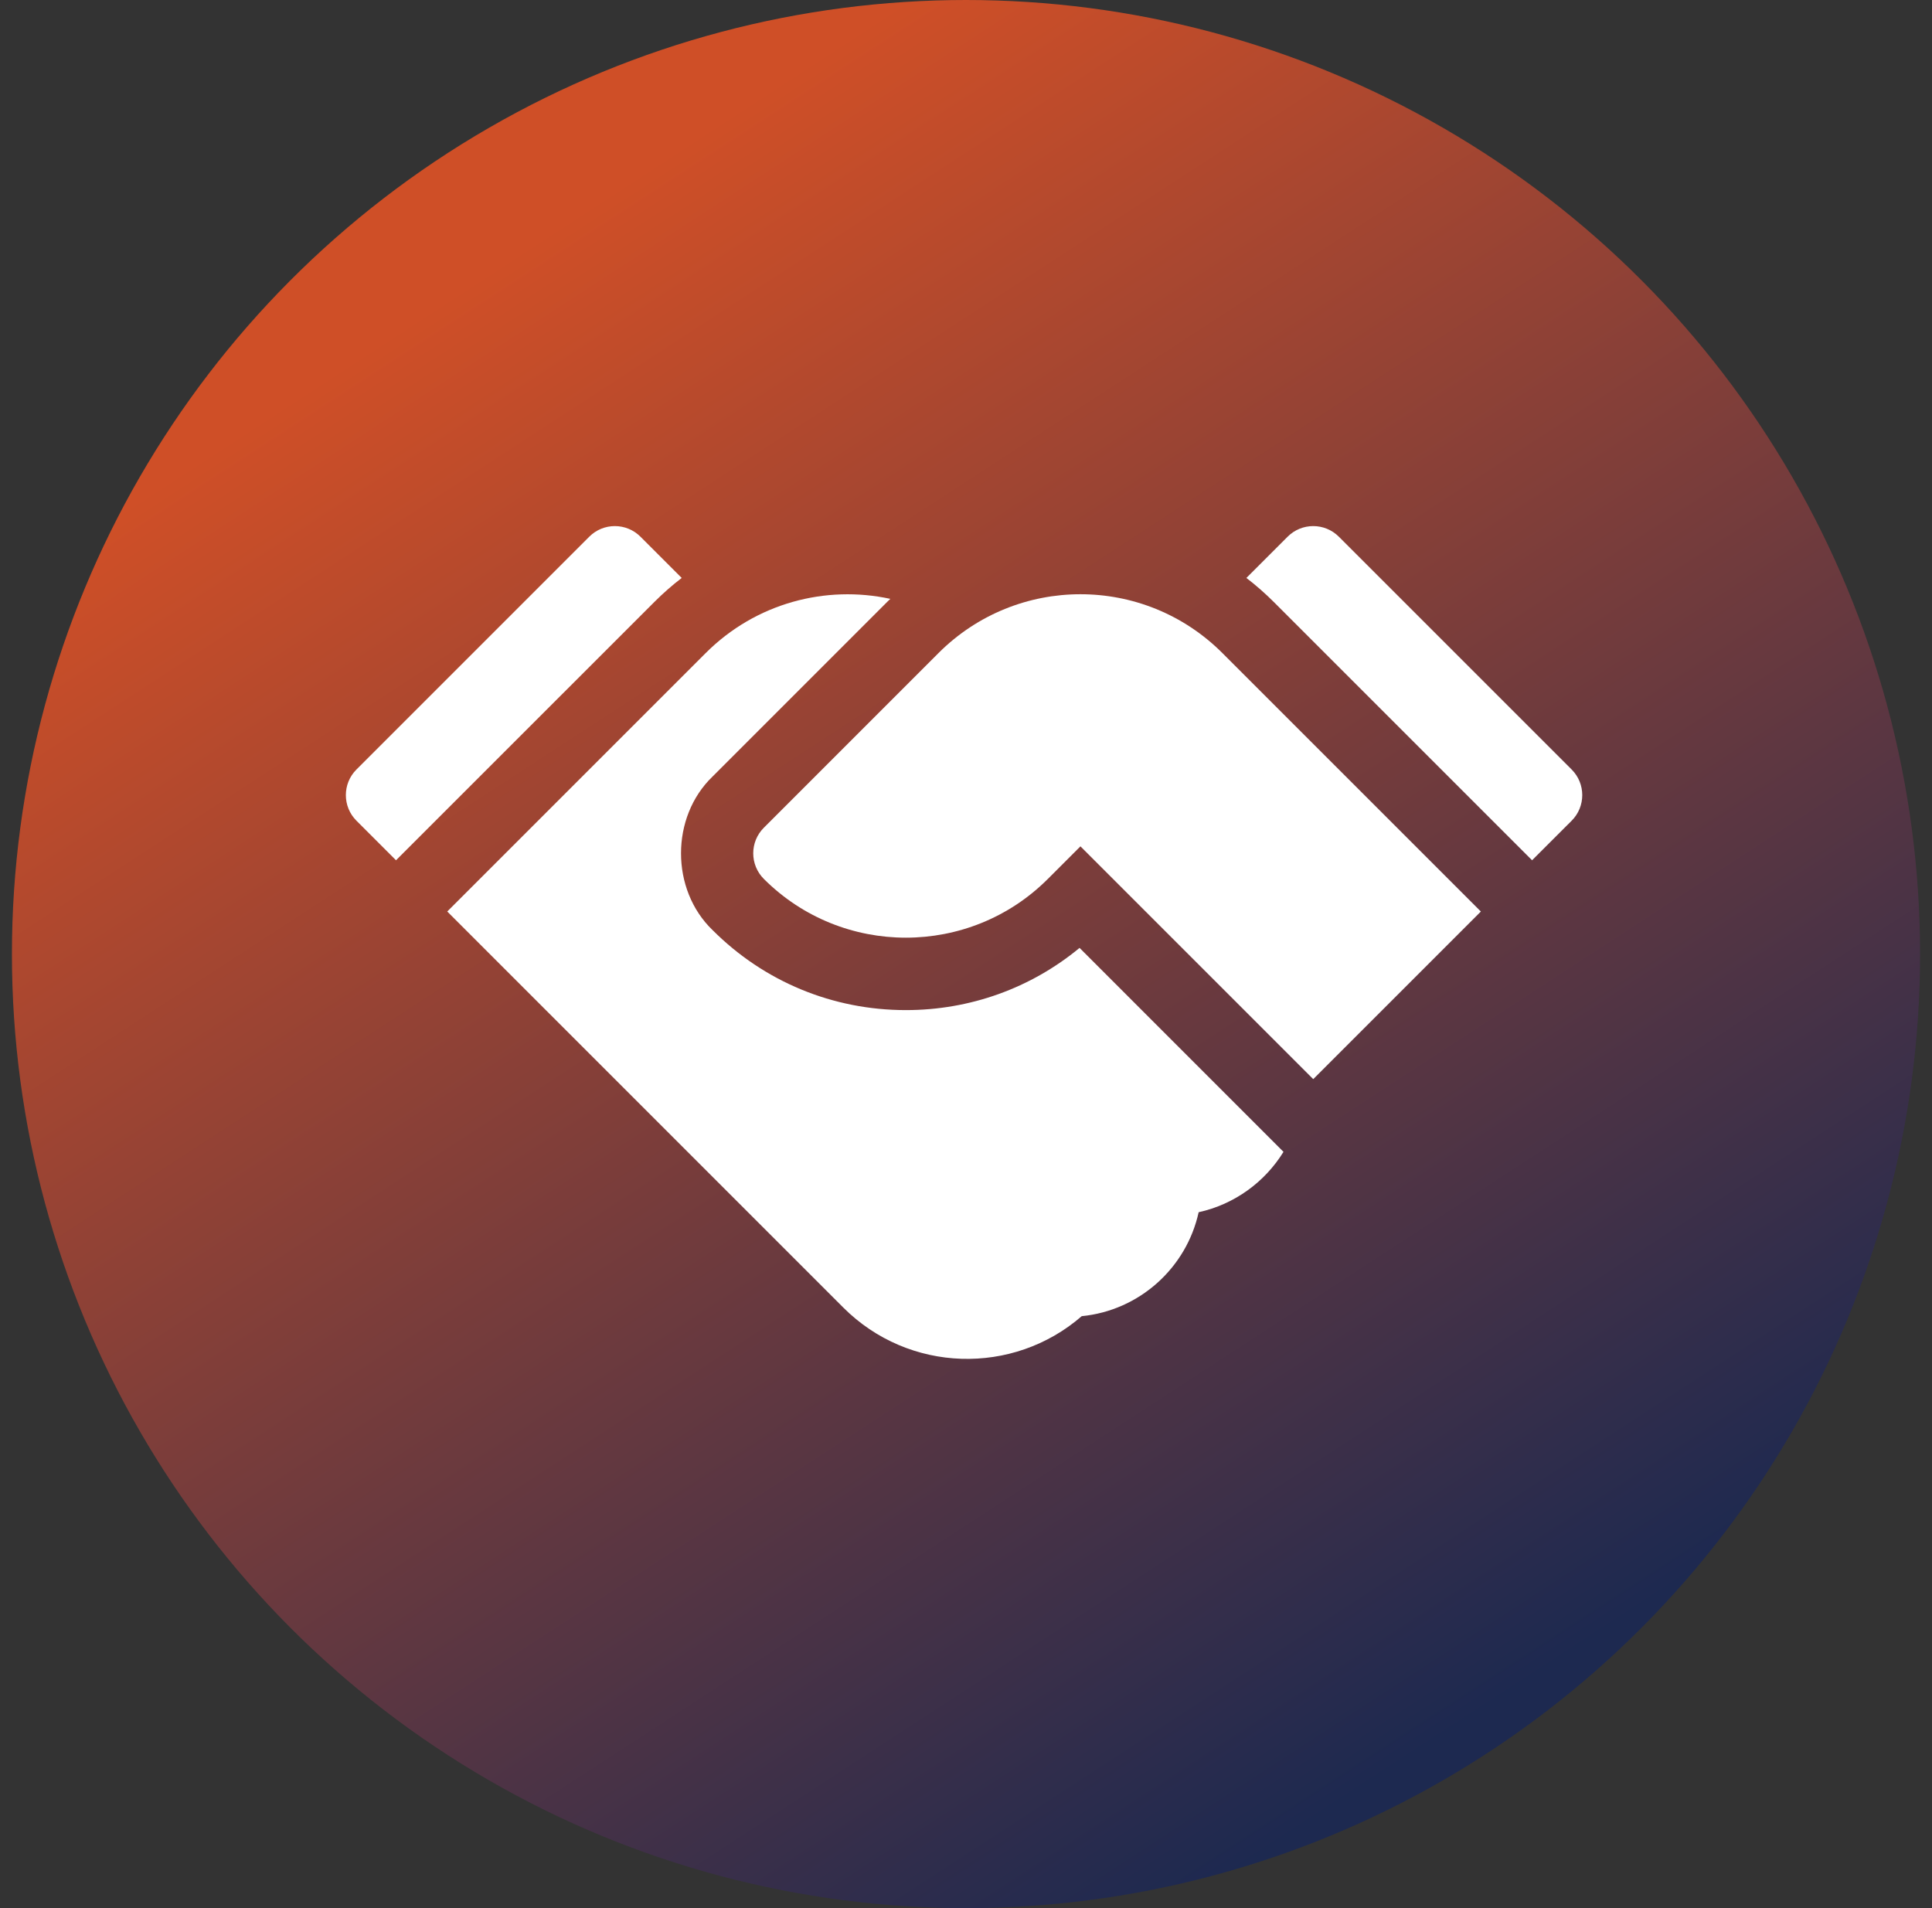
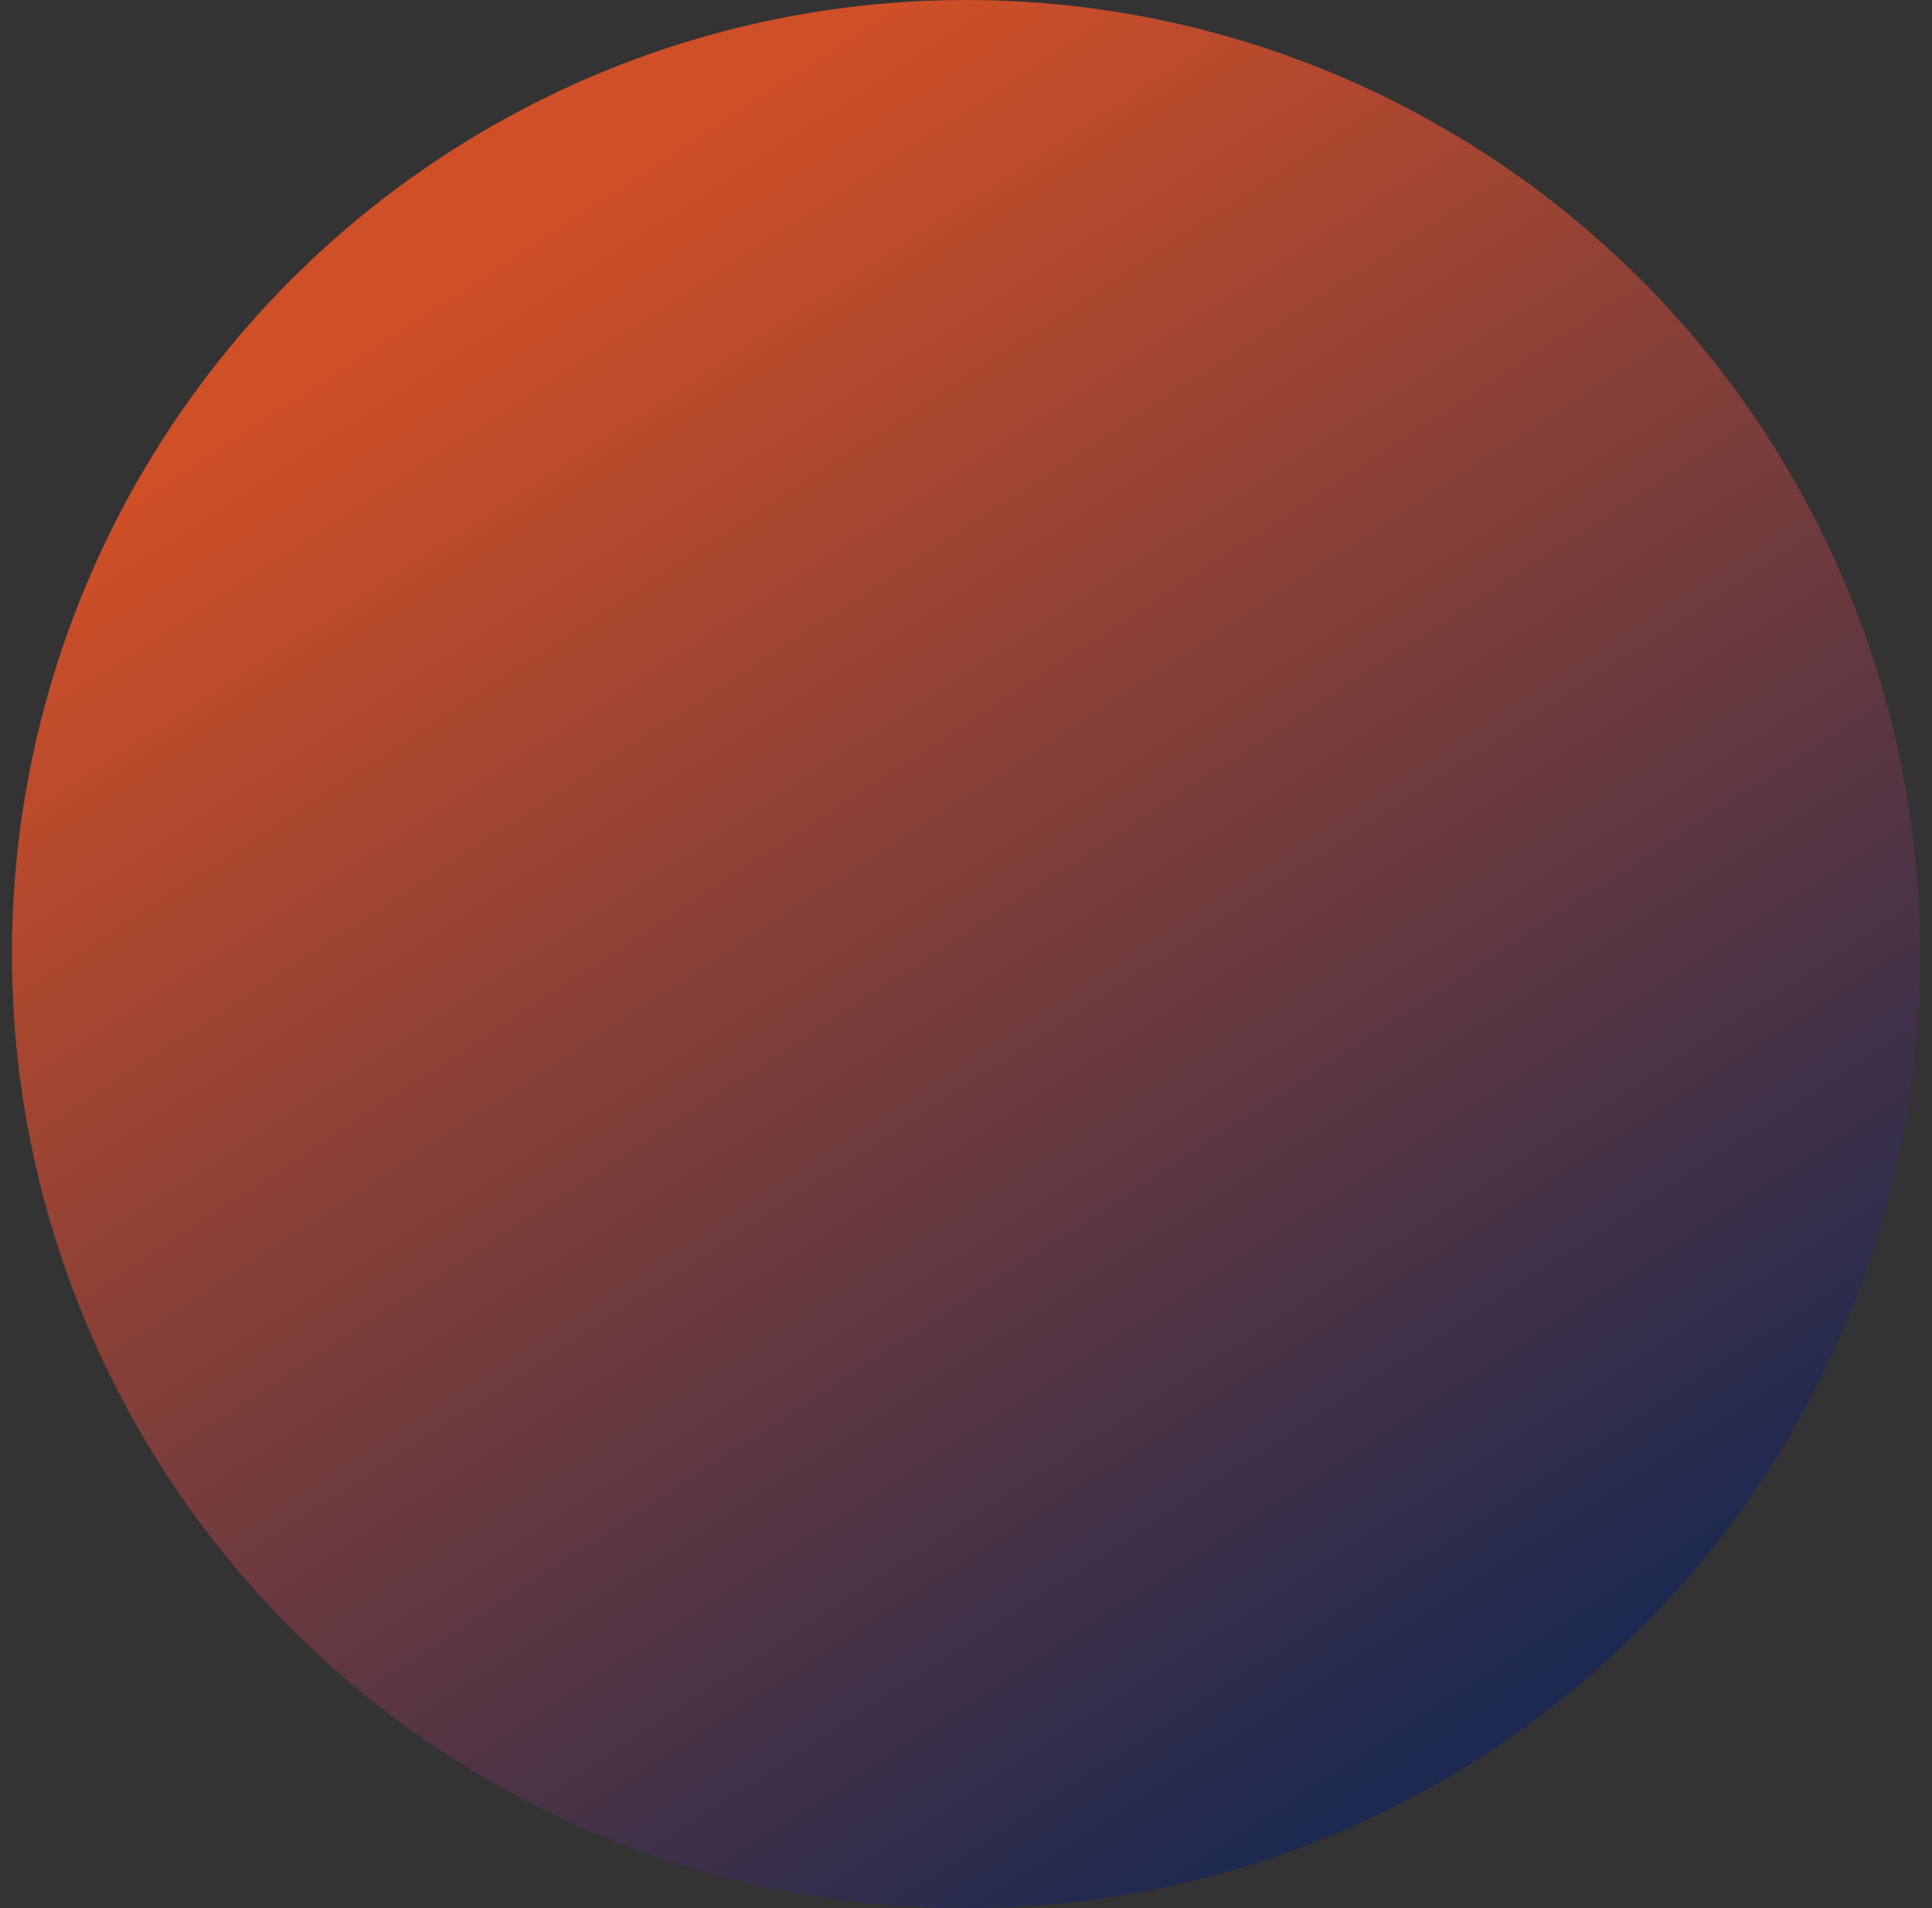
<svg xmlns="http://www.w3.org/2000/svg" width="81" height="80" viewBox="0 0 81 80" fill="none">
  <rect x="0" y="0" width="81" height="80" fill="#333333" stroke="none" />
  <circle cx="40.5" cy="40" r="40" fill="url(#paint0_linear_2889_1401)" />
  <g clip-path="url(#clip0_2889_1401)">
-     <path d="M28.581 24.231L26.852 22.502C26.259 21.909 25.298 21.909 24.705 22.502L14.945 32.262C14.352 32.855 14.352 33.817 14.945 34.41L16.603 36.068L27.438 25.234C27.8 24.872 28.182 24.538 28.581 24.231Z" fill="white" />
-     <path d="M37.978 42.35C34.916 42.35 32.039 41.16 29.878 38.999C28.11 37.303 28.11 34.25 29.877 32.555L37.197 25.234C37.24 25.192 37.284 25.15 37.327 25.108C34.624 24.522 31.69 25.277 29.585 27.382L18.751 38.216L35.356 54.822C38.103 57.568 42.471 57.682 45.352 55.182C47.772 54.945 49.744 53.155 50.254 50.824C51.754 50.495 53.029 49.561 53.811 48.293L45.261 39.742C43.217 41.431 40.669 42.35 37.978 42.35Z" fill="white" />
    <path d="M65.892 32.262L56.132 22.502C55.539 21.909 54.577 21.909 53.984 22.502L52.255 24.231C52.655 24.538 53.037 24.872 53.399 25.234L64.233 36.068L65.892 34.41C66.485 33.817 66.485 32.855 65.892 32.262Z" fill="white" />
-     <path d="M39.345 27.382L32.025 34.703C31.431 35.296 31.432 36.258 32.025 36.851C35.308 40.134 40.649 40.134 43.931 36.851L45.298 35.484L55.058 45.244L62.086 38.217L51.251 27.382C47.958 24.089 42.633 24.094 39.345 27.382Z" fill="white" />
  </g>
  <defs>
    <linearGradient id="paint0_linear_2889_1401" x1="22.939" y1="9.756" x2="62.939" y2="71.219" gradientUnits="userSpaceOnUse">
      <stop stop-color="#CF4F27" />
      <stop offset="1" stop-color="#1D2950" />
    </linearGradient>
    <clipPath id="clip0_2889_1401">
-       <rect width="51.836" height="35.03" fill="white" transform="translate(14.5 22)" />
-     </clipPath>
+       </clipPath>
  </defs>
</svg>